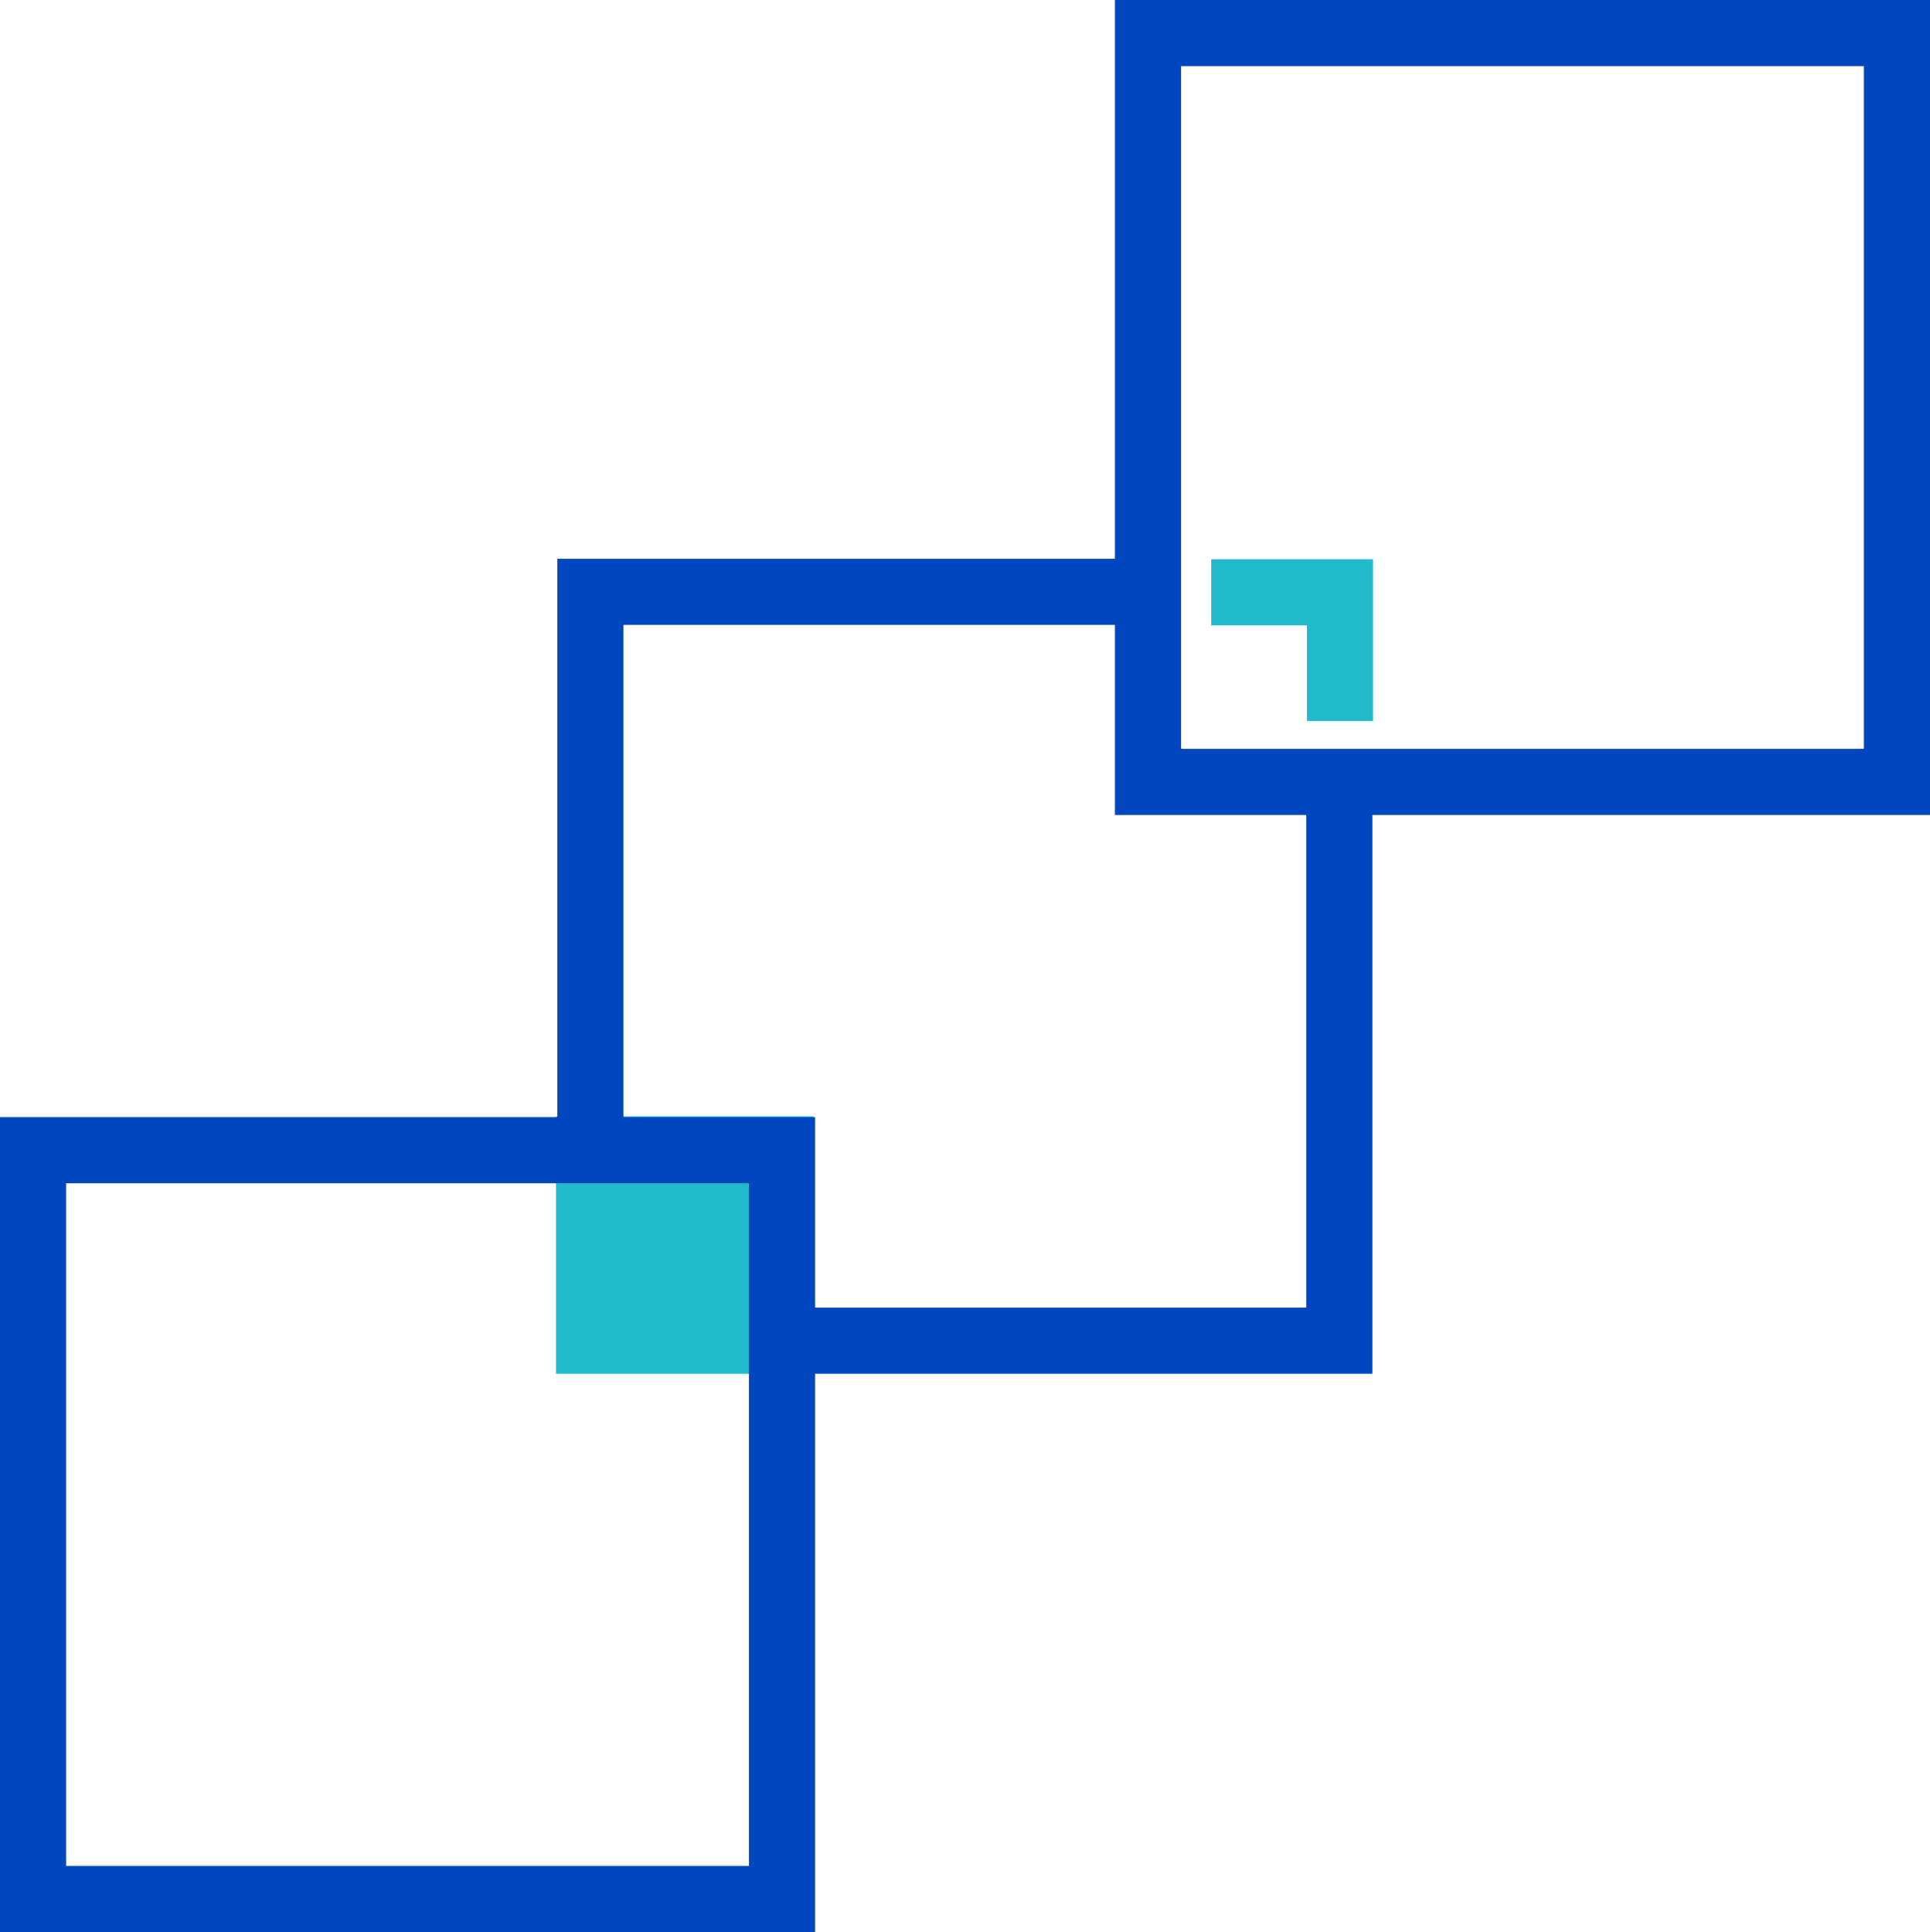
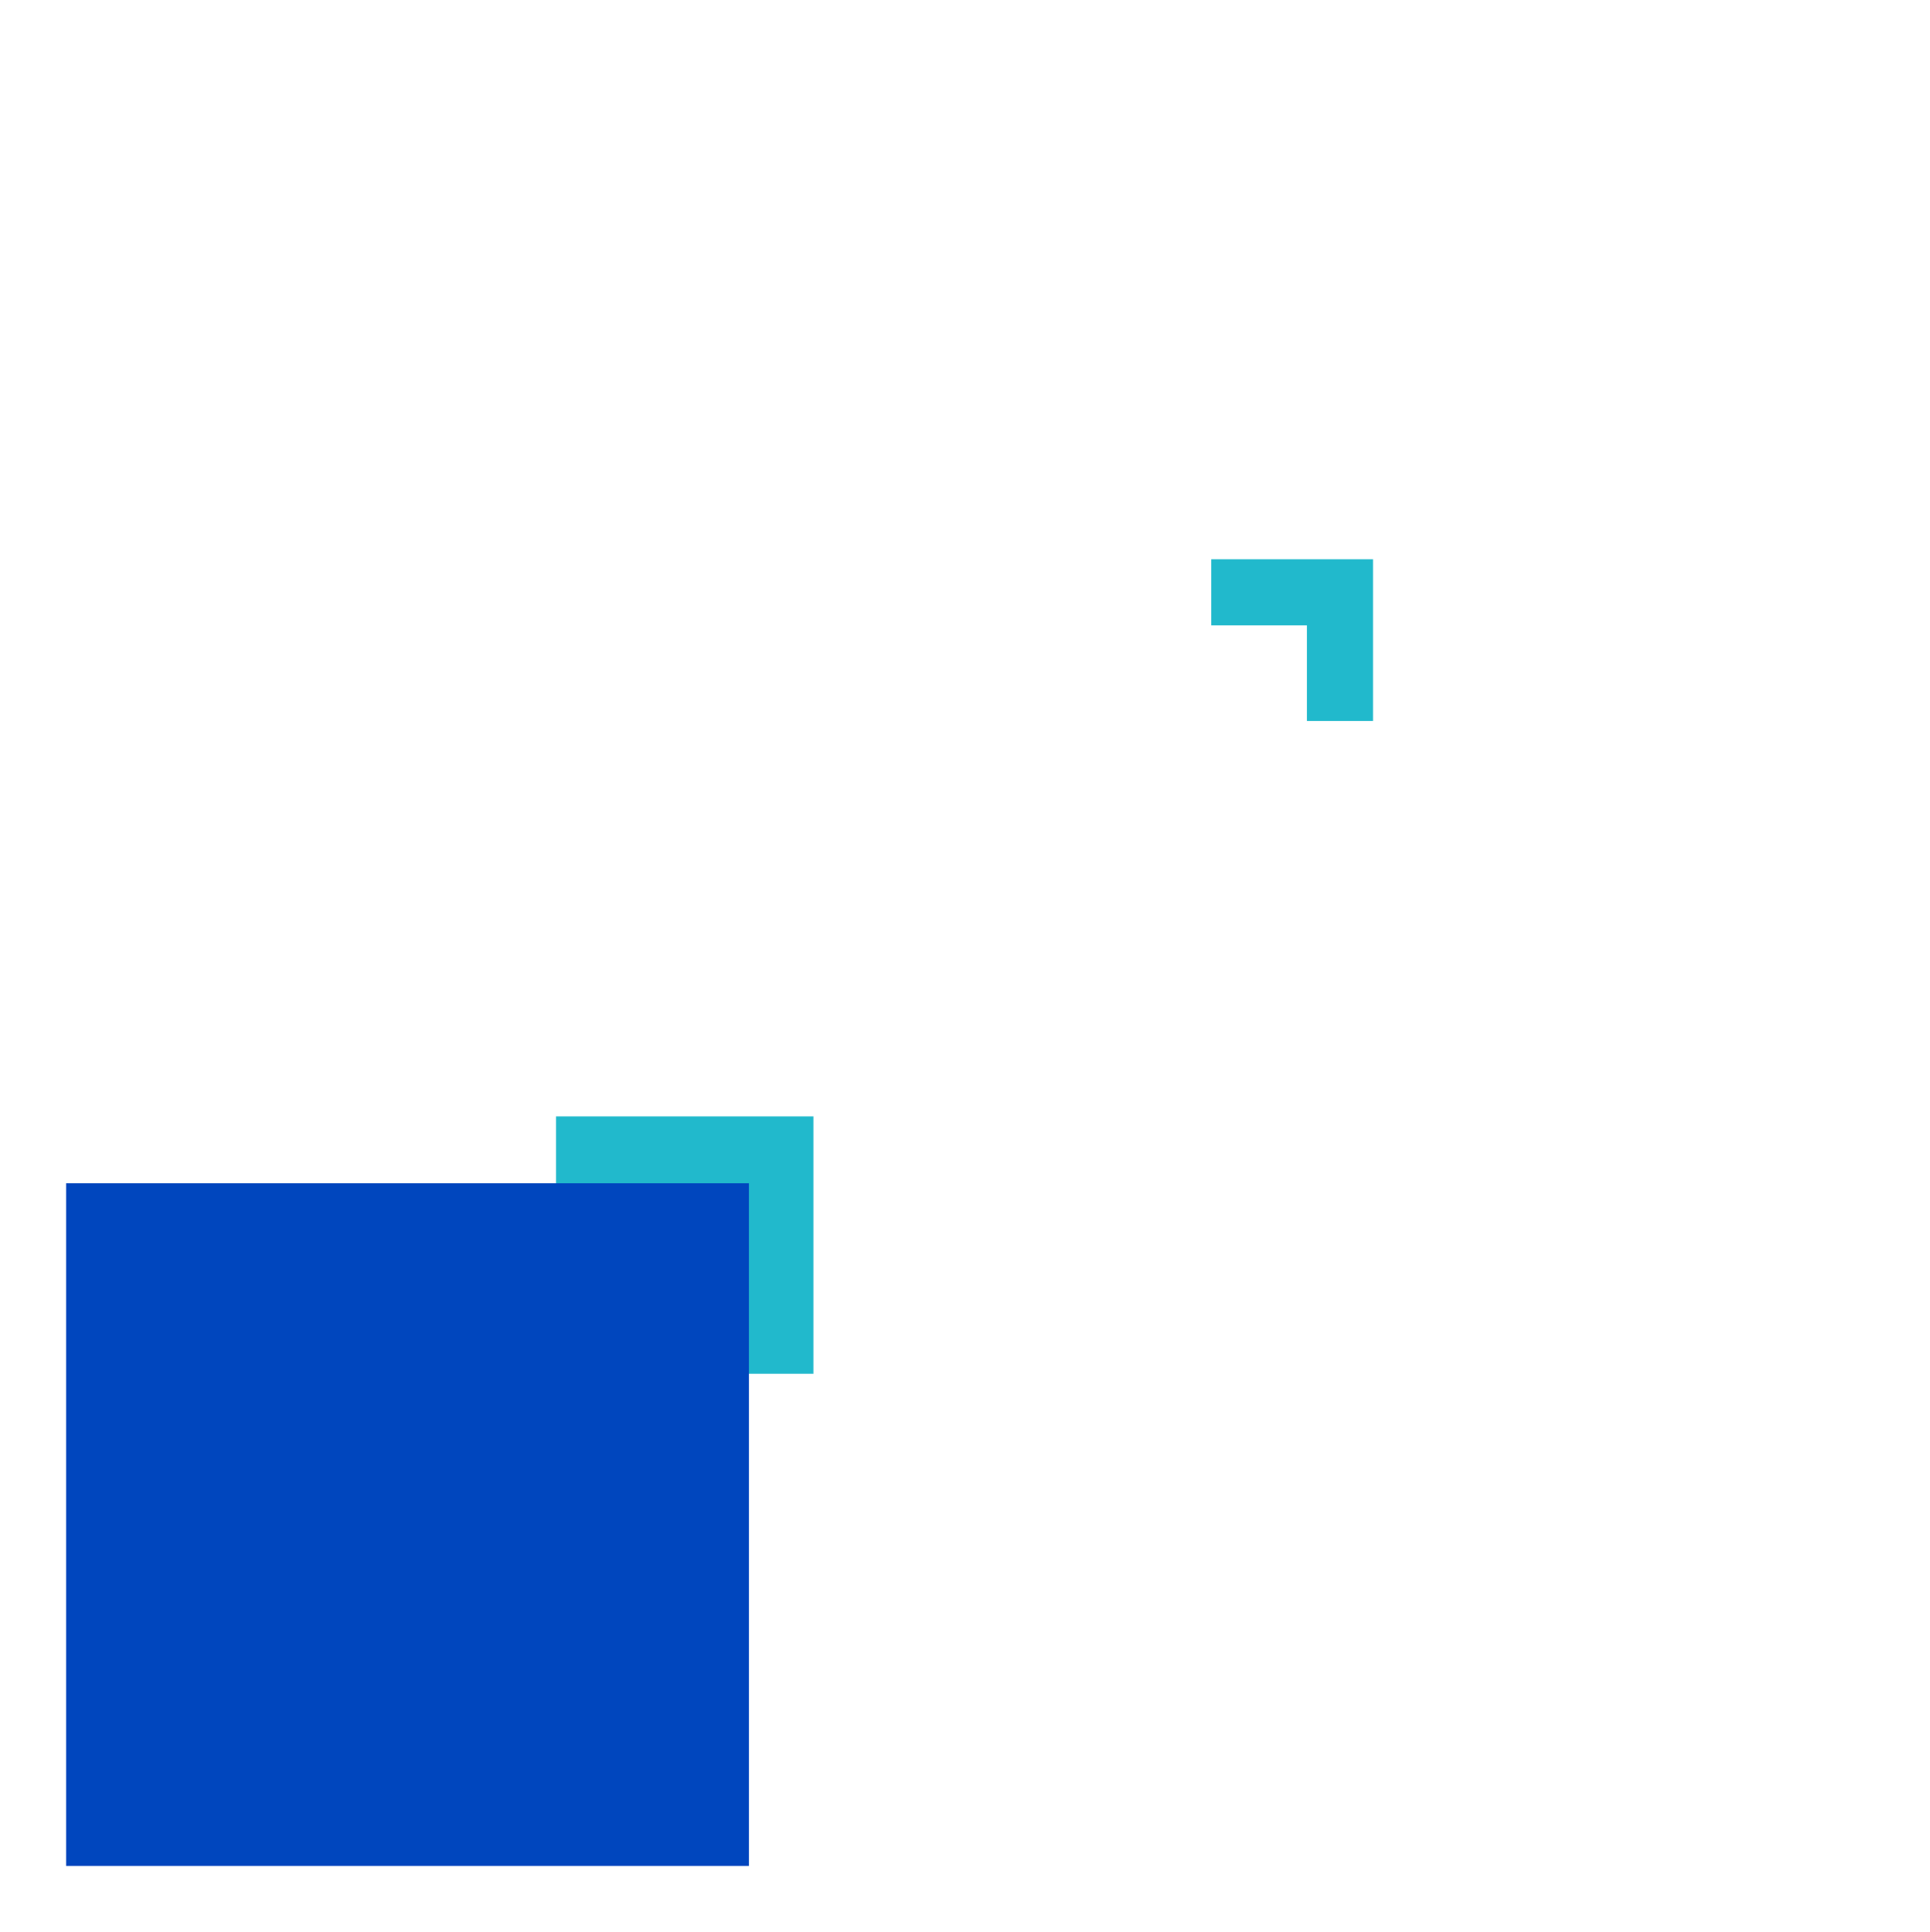
<svg xmlns="http://www.w3.org/2000/svg" viewBox="0 0 817.39 818.4">
  <defs>
    <style>.cls-1{fill:#21b9cc;}.cls-2{fill:#0046be;}</style>
  </defs>
  <title>Asset 3Falaina Icon</title>
  <g id="Layer_2" data-name="Layer 2">
    <g id="Layer_1-2" data-name="Layer 1">
      <rect class="cls-1" x="235.5" y="472.9" width="109" height="109" />
-       <path class="cls-2" d="M345.19,818.4H0V473.21H345.19ZM28,790.4H317.19V501.21H28Z" />
-       <polygon class="cls-2" points="581.23 581.89 331.19 581.89 331.19 553.89 553.23 553.89 553.23 325.7 581.23 325.7 581.23 581.89" />
-       <polygon class="cls-2" points="264.04 487.21 236.03 487.21 236.03 236.69 488.64 236.69 488.64 264.69 264.04 264.69 264.04 487.21" />
+       <path class="cls-2" d="M345.19,818.4V473.21H345.19ZM28,790.4H317.19V501.21H28Z" />
      <polygon class="cls-1" points="581.5 305.4 553.5 305.4 553.5 264.9 513 264.9 513 236.9 581.5 236.9 581.5 305.4" />
-       <path class="cls-2" d="M817.39,345.19H472.2V0H817.39Zm-317.19-28H789.39V28H500.2Z" />
    </g>
  </g>
</svg>